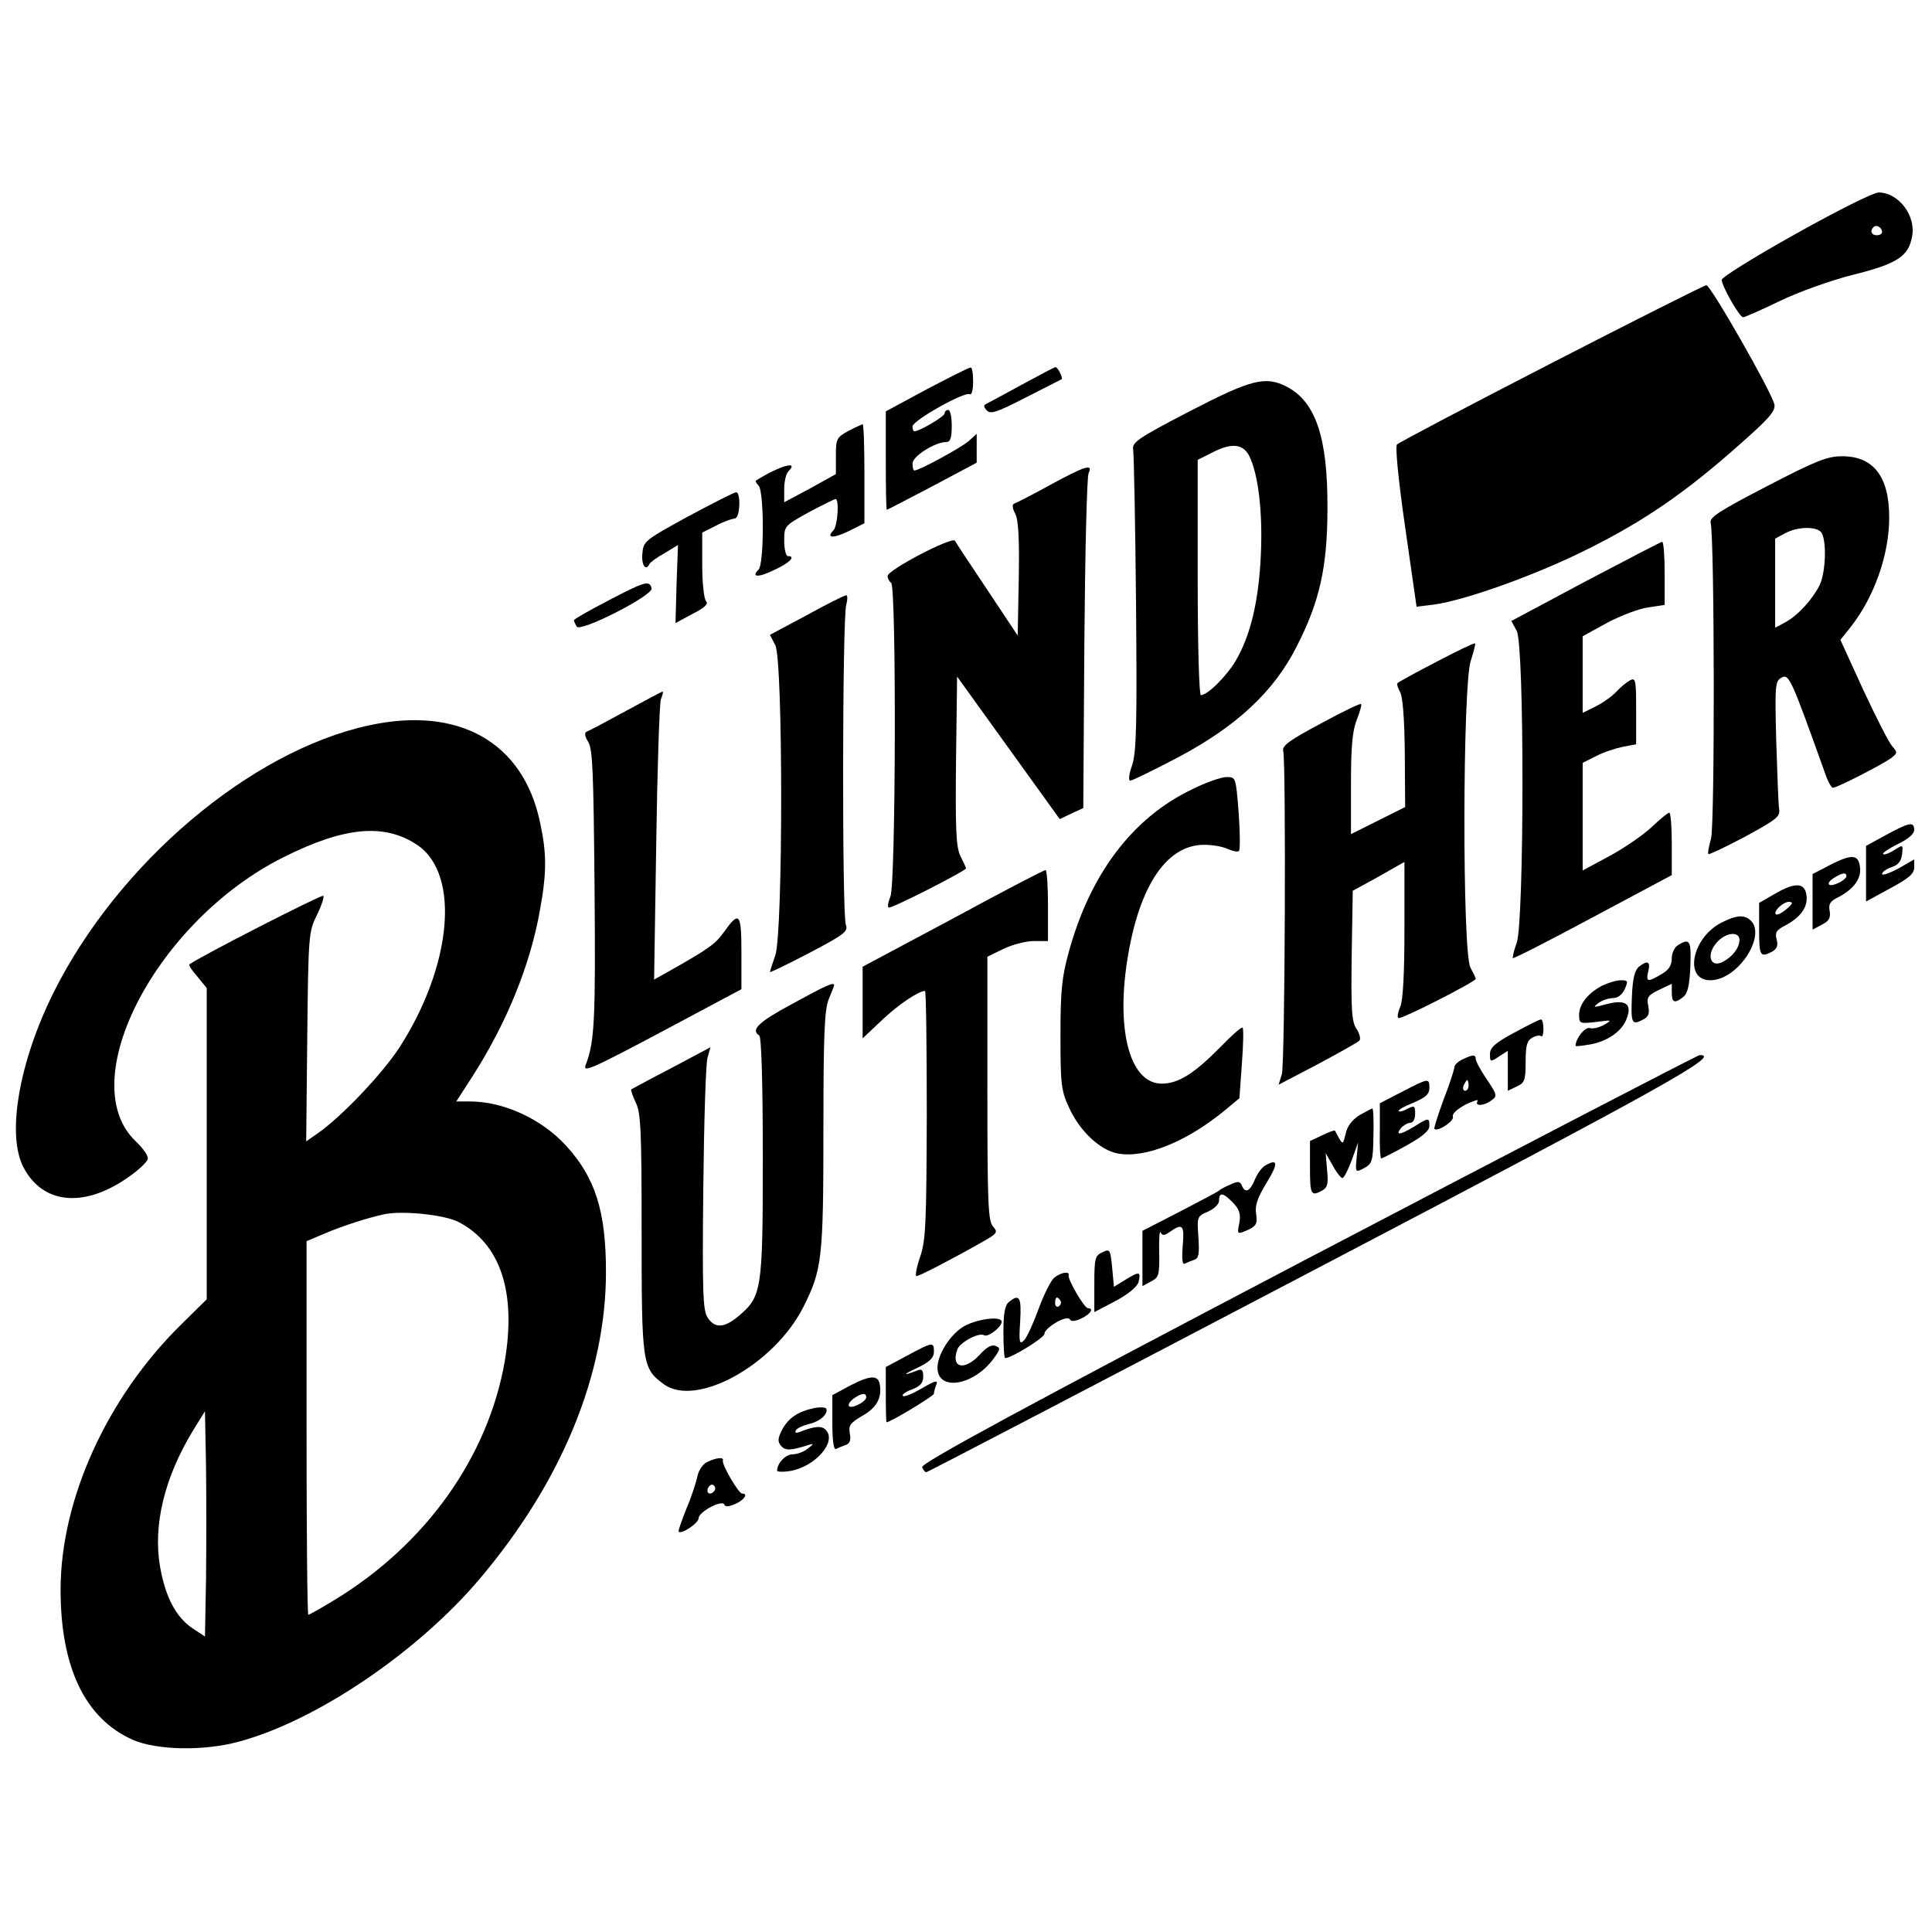
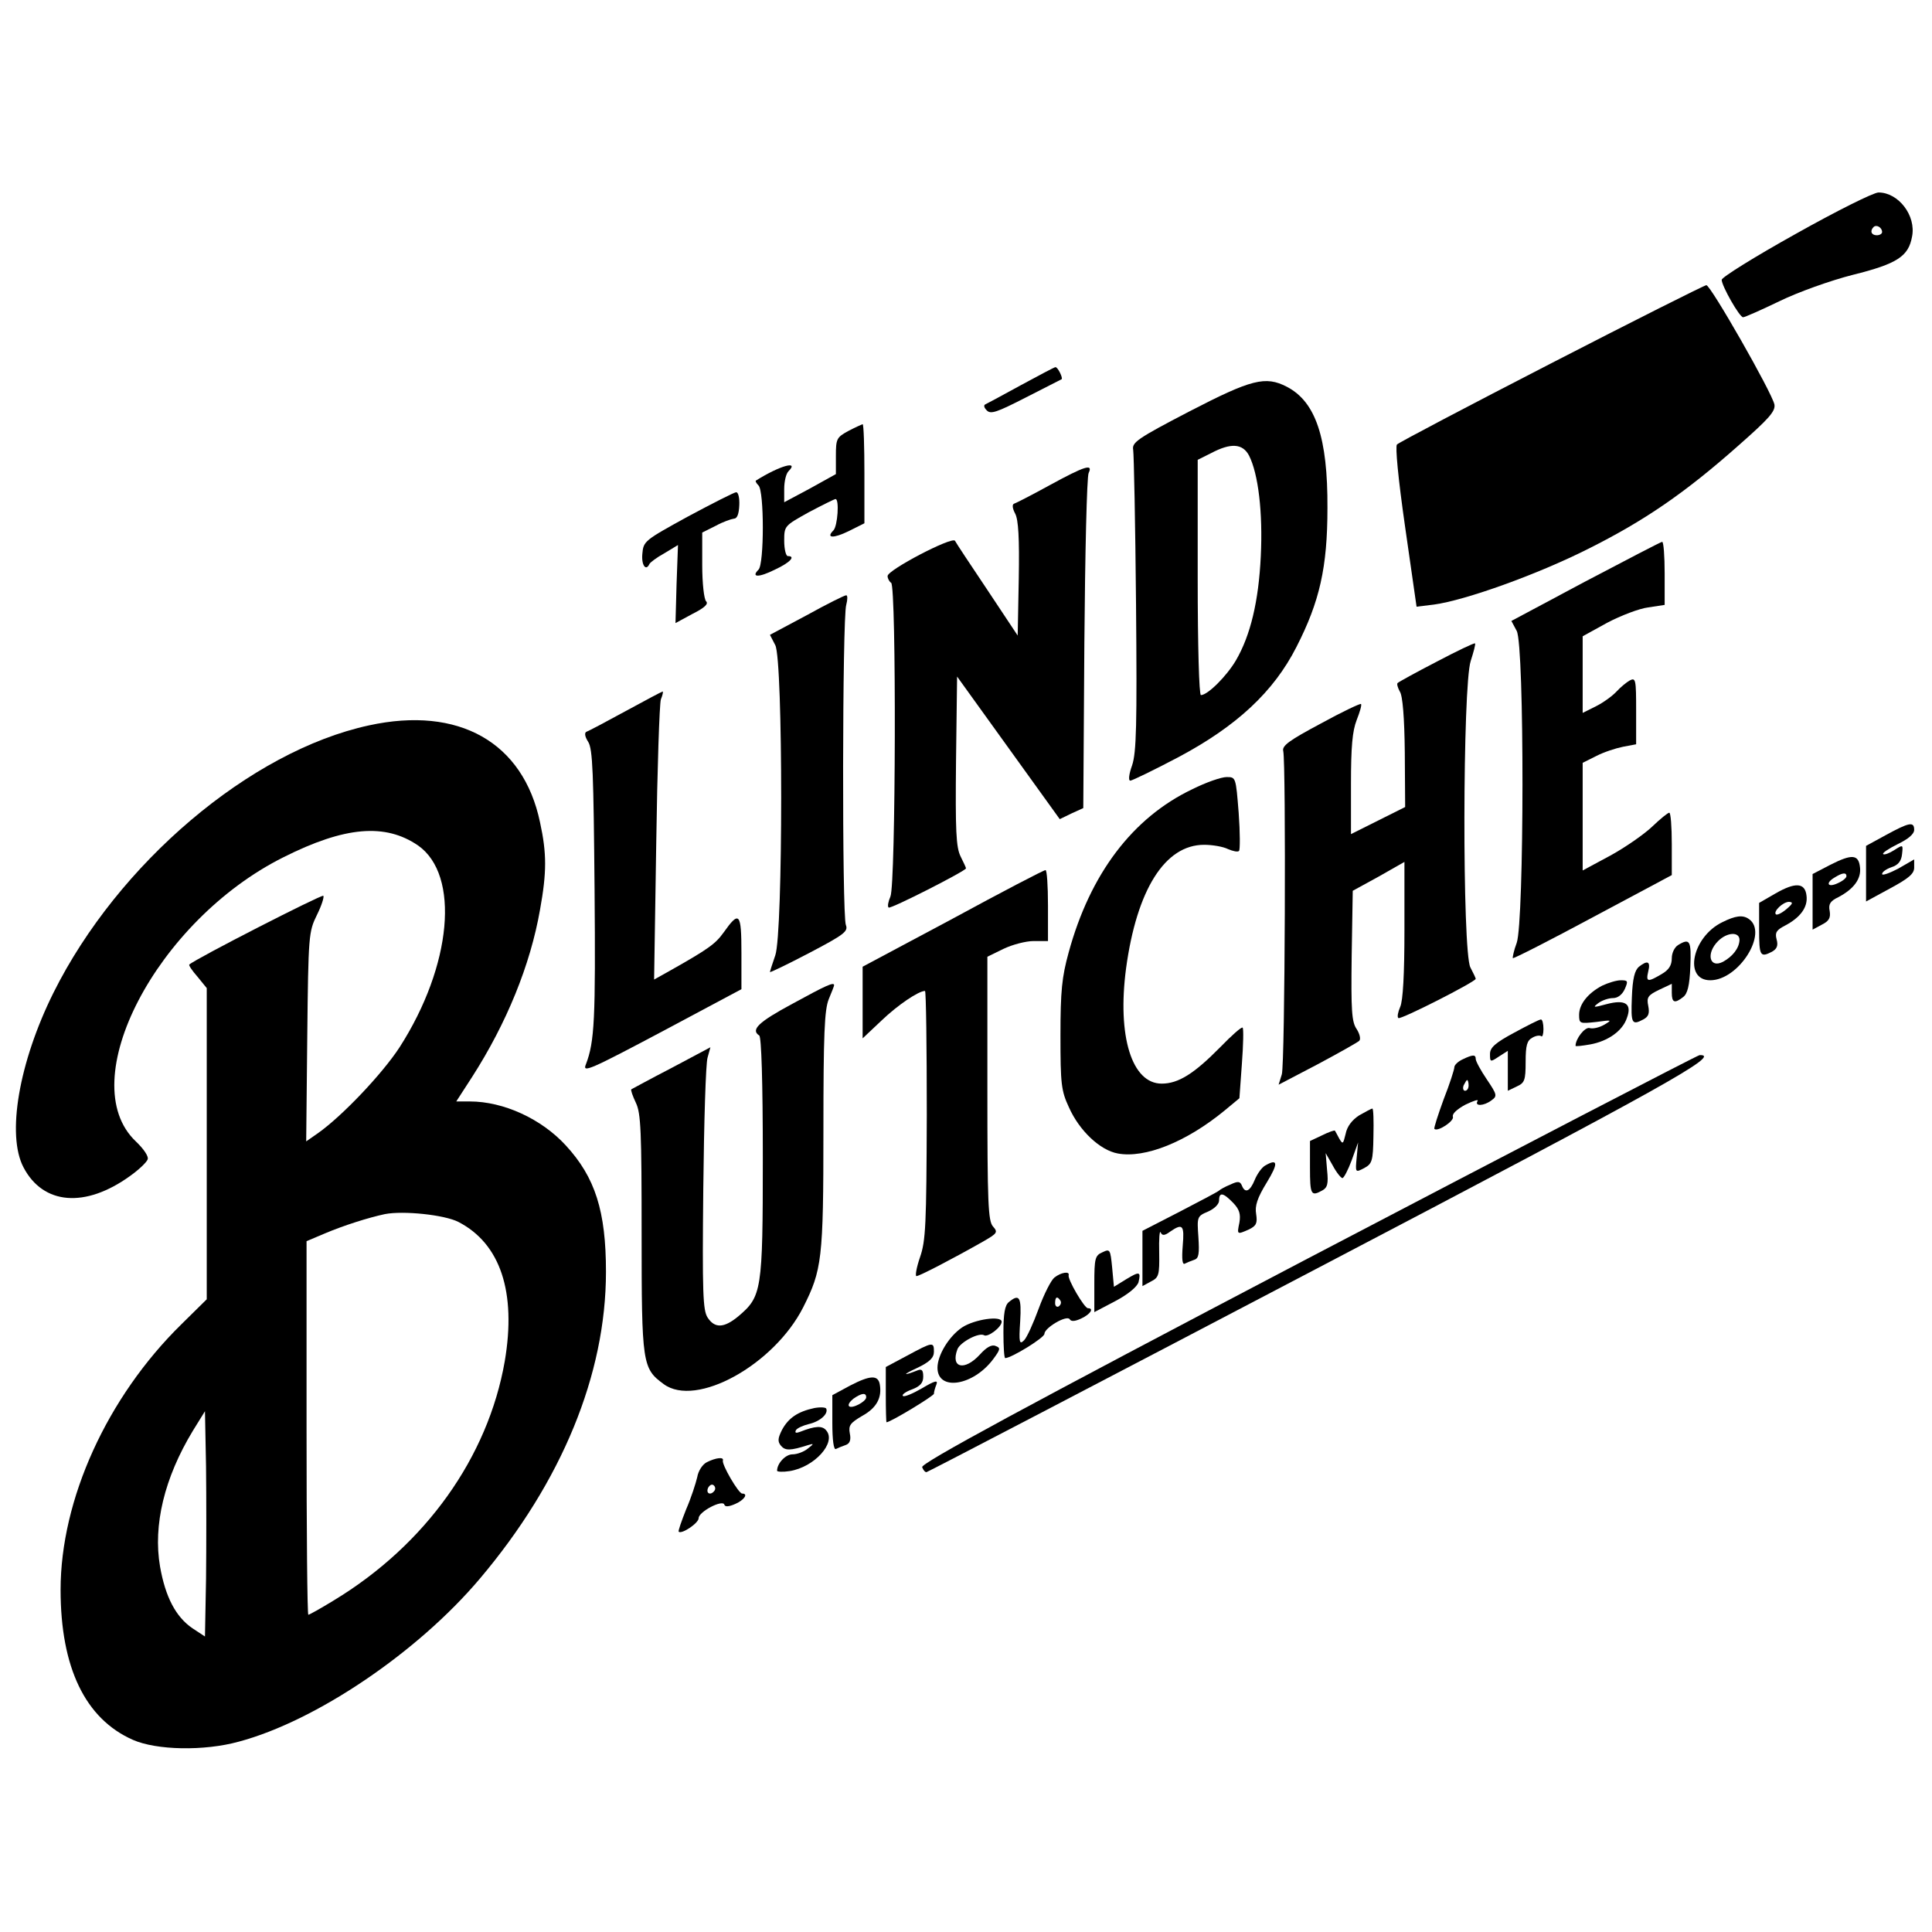
<svg xmlns="http://www.w3.org/2000/svg" version="1.0" width="542pt" height="542pt" viewBox="0 0 542 542" preserveAspectRatio="xMidYMid meet">
  <g transform="translate(0,542) scale(0.1,-0.1)" fill="#000000" stroke="none">
    <path d="M5038 4764 c-115 -64 -208 -122 -208 -129 0 -17 50 -105 60 -105 5 0 50 20 102 45 51 25 143 58 206 74 125 31 156 52 166 107 12 59 -38 124 -94 124 -14 0 -118 -52 -232 -116z m242 5 c0 -5 -7 -9 -15 -9 -15 0 -20 12 -9 23 8 8 24 -1 24 -14z" />
    <path d="M4352 4401 c-233 -120 -427 -222 -433 -228 -5 -5 3 -93 23 -232 l32 -223 49 6 c88 12 289 84 432 156 158 79 272 157 423 291 84 74 103 95 100 114 -7 34 -179 335 -191 335 -7 -1 -202 -99 -435 -219z" />
-     <path d="M2600 4328 l-115 -62 0 -138 c0 -76 1 -138 3 -138 2 0 59 30 128 66 l124 66 0 41 0 40 -22 -20 c-20 -18 -139 -83 -153 -83 -3 0 -5 9 -5 20 0 20 63 60 95 60 11 0 15 11 15 45 0 25 -4 45 -10 45 -5 0 -10 -4 -10 -10 0 -8 -70 -50 -85 -50 -3 0 -5 6 -5 14 0 16 147 99 161 90 5 -3 9 13 9 35 0 23 -3 41 -7 40 -5 0 -60 -28 -123 -61z" />
    <path d="M2865 4340 c-49 -27 -94 -51 -100 -54 -6 -2 -5 -9 3 -17 11 -12 28 -6 110 36 53 27 98 50 100 51 5 2 -10 34 -17 34 -3 0 -46 -23 -96 -50z" />
    <path d="M3337 4266 c-146 -76 -162 -87 -158 -108 2 -13 6 -207 8 -433 3 -340 1 -416 -11 -452 -9 -25 -11 -43 -5 -43 5 0 67 30 137 67 161 86 265 182 329 308 65 127 87 223 87 390 1 197 -33 298 -114 340 -60 31 -99 21 -273 -69z m167 -124 c26 -51 39 -160 33 -282 -6 -127 -29 -223 -70 -293 -26 -44 -79 -97 -98 -97 -5 0 -9 135 -9 330 l0 330 38 19 c55 29 88 27 106 -7z" />
    <path d="M2380 4211 c-33 -18 -35 -22 -35 -70 l0 -51 -72 -40 -73 -39 0 37 c0 21 5 43 12 50 31 31 -24 16 -91 -26 -3 -1 1 -8 7 -14 16 -16 16 -220 0 -236 -22 -22 0 -23 46 0 43 20 59 38 36 38 -5 0 -10 19 -10 43 0 42 1 42 69 80 38 20 72 37 75 37 11 0 6 -76 -6 -88 -22 -22 0 -23 43 -2 l44 22 0 139 c0 76 -2 139 -5 139 -3 -1 -21 -9 -40 -19z" />
-     <path d="M4957 4056 c-133 -69 -161 -87 -158 -102 11 -46 12 -850 1 -887 -6 -22 -10 -41 -7 -43 2 -2 48 20 103 49 88 48 99 56 95 78 -2 13 -5 99 -8 191 -4 158 -3 167 15 177 21 11 26 0 123 -271 7 -21 17 -38 21 -38 12 0 138 65 163 83 18 14 19 16 3 34 -9 10 -45 81 -81 158 l-64 140 28 35 c66 83 109 203 109 308 0 115 -44 172 -132 172 -42 0 -72 -12 -211 -84z m151 -128 c17 -17 15 -114 -4 -151 -21 -41 -62 -85 -96 -103 l-28 -15 0 125 0 125 28 15 c33 18 84 20 100 4z" />
    <path d="M2945 4059 c-49 -27 -94 -50 -100 -52 -6 -2 -5 -13 3 -28 9 -17 12 -68 10 -183 l-3 -159 -85 128 c-47 70 -88 132 -91 138 -9 12 -189 -82 -189 -99 0 -7 5 -16 10 -19 15 -9 13 -846 -2 -880 -6 -14 -9 -28 -5 -31 5 -5 217 103 217 110 0 2 -7 17 -15 33 -13 26 -15 72 -13 268 l3 237 144 -200 144 -200 33 16 33 15 3 461 c2 254 7 469 12 479 13 27 -10 20 -109 -34z" />
    <path d="M1930 3971 c-122 -67 -125 -69 -128 -105 -3 -31 10 -50 20 -28 2 4 20 18 42 30 l38 23 -4 -110 -3 -109 48 26 c34 17 45 28 38 35 -6 6 -11 51 -11 102 l0 91 38 19 c20 11 43 19 51 20 9 0 14 13 15 38 1 20 -3 37 -9 36 -5 0 -66 -31 -135 -68z" />
    <path d="M4448 3789 l-208 -111 15 -28 c22 -42 21 -815 0 -875 -8 -21 -12 -41 -11 -43 2 -2 104 50 225 115 l221 118 0 87 c0 49 -3 88 -7 88 -4 0 -25 -17 -48 -39 -22 -21 -75 -58 -117 -81 l-78 -42 0 151 0 151 38 19 c21 11 55 22 75 26 l37 7 0 94 c0 87 -1 94 -18 85 -9 -5 -26 -19 -37 -31 -11 -12 -37 -31 -57 -41 l-38 -19 0 107 0 108 69 38 c38 20 90 40 115 43 l46 7 0 88 c0 49 -3 89 -7 89 -5 -1 -101 -51 -215 -111z" />
-     <path d="M1708 3736 c-54 -28 -98 -53 -98 -56 0 -3 4 -11 8 -18 11 -16 213 87 210 107 -5 24 -19 20 -120 -33z" />
    <path d="M2263 3694 l-103 -55 15 -29 c22 -43 22 -807 0 -870 -8 -23 -15 -45 -15 -47 0 -2 50 22 111 54 97 51 109 60 102 78 -11 27 -10 863 1 898 4 15 4 27 0 27 -5 0 -55 -25 -111 -56z" />
    <path d="M4031 3564 c-58 -30 -107 -57 -110 -60 -3 -2 0 -13 6 -24 8 -11 13 -74 14 -171 l1 -153 -76 -38 -76 -38 0 140 c0 106 4 149 16 180 9 23 15 43 12 45 -2 2 -53 -22 -113 -55 -88 -47 -109 -62 -105 -77 8 -35 5 -878 -4 -907 l-9 -29 109 57 c60 32 113 62 117 66 5 4 2 19 -7 33 -14 20 -16 52 -14 206 l3 182 73 40 72 41 0 -191 c0 -123 -4 -199 -12 -216 -6 -14 -9 -28 -5 -31 5 -6 217 102 217 110 0 2 -7 17 -15 32 -23 44 -22 792 1 860 8 25 14 47 12 49 -2 2 -50 -21 -107 -51z" />
    <path d="M1755 3425 c-55 -30 -104 -56 -110 -58 -6 -3 -4 -14 5 -28 13 -20 15 -88 18 -414 3 -364 0 -427 -24 -490 -11 -26 6 -19 230 100 l206 110 0 102 c0 113 -6 119 -50 57 -23 -32 -42 -46 -152 -108 l-43 -24 6 382 c3 209 9 391 13 404 5 12 7 22 5 22 -2 0 -49 -25 -104 -55z" />
    <path d="M1035 3385 c-333 -72 -704 -387 -885 -750 -97 -195 -132 -399 -84 -490 55 -105 173 -115 299 -24 24 17 46 38 49 46 4 8 -10 29 -33 51 -177 168 58 619 414 797 173 87 286 96 378 33 118 -83 95 -337 -52 -566 -49 -75 -161 -193 -229 -241 l-33 -23 3 294 c3 285 4 294 27 341 13 26 21 51 18 54 -5 4 -359 -177 -376 -193 -2 -2 8 -17 23 -34 l26 -32 0 -436 0 -437 -71 -70 c-209 -205 -339 -492 -339 -745 0 -218 69 -362 203 -421 66 -29 199 -32 297 -5 217 58 502 251 676 457 230 272 354 573 354 861 0 170 -30 265 -113 355 -68 74 -174 123 -269 123 l-38 0 44 68 c97 151 164 315 191 470 19 105 19 158 0 245 -47 225 -228 327 -480 272z m251 -1393 c118 -61 163 -197 130 -391 -47 -269 -222 -515 -480 -671 -36 -22 -68 -40 -71 -40 -3 0 -5 236 -5 524 l0 524 52 22 c52 22 121 44 168 54 52 10 167 -2 206 -22z m-708 -1002 l-3 -161 -35 23 c-47 32 -76 88 -91 173 -20 116 12 249 92 381 l34 55 3 -155 c1 -85 1 -227 0 -316z" />
    <path d="M3345 3206 c-168 -80 -287 -238 -347 -458 -19 -69 -23 -108 -23 -233 0 -136 2 -155 24 -202 29 -65 87 -120 137 -129 76 -14 192 32 300 121 l41 34 7 97 c4 53 5 99 2 101 -3 3 -31 -22 -63 -55 -73 -74 -117 -102 -164 -102 -84 0 -125 133 -100 323 30 221 109 347 219 347 23 0 53 -5 67 -12 14 -6 28 -9 31 -5 3 3 3 51 -1 106 -8 101 -8 101 -34 101 -15 0 -58 -15 -96 -34z" />
    <path d="M5290 3077 l-55 -30 0 -78 0 -78 68 37 c52 28 67 41 67 58 l0 23 -45 -26 c-25 -13 -45 -20 -45 -15 0 6 12 14 26 19 19 6 28 17 30 37 3 27 3 27 -22 11 -14 -9 -28 -14 -31 -11 -3 3 15 15 41 28 29 14 46 28 46 40 0 24 -14 21 -80 -15z" />
    <path d="M5135 2994 l-50 -26 0 -78 0 -78 26 14 c20 10 25 19 22 38 -4 19 1 28 24 39 44 23 65 52 61 84 -4 36 -22 38 -83 7z m45 -32 c0 -5 -11 -14 -25 -20 -28 -13 -35 1 -7 17 21 13 32 14 32 3z" />
    <path d="M2673 2843 l-253 -135 0 -100 0 -101 53 50 c46 44 104 83 122 83 3 0 5 -156 5 -347 -1 -310 -3 -354 -19 -400 -10 -29 -14 -53 -10 -53 8 0 97 46 187 97 40 23 42 26 28 42 -14 15 -16 65 -16 387 l0 370 45 22 c25 12 63 22 85 22 l40 0 0 100 c0 55 -3 100 -7 99 -5 0 -122 -61 -260 -136z" />
    <path d="M4980 2913 l-45 -26 0 -74 c0 -75 3 -80 36 -63 14 8 18 17 13 35 -5 19 0 26 23 38 44 23 65 52 61 84 -4 37 -31 39 -88 6z m31 -44 c-13 -11 -26 -17 -29 -14 -8 8 20 35 37 35 12 -1 11 -5 -8 -21z" />
    <path d="M4832 2833 c-85 -41 -110 -163 -34 -163 80 0 164 134 108 172 -17 12 -38 9 -74 -9z m48 -50 c-1 -23 -19 -46 -46 -61 -38 -20 -49 23 -14 58 25 25 60 27 60 3z" />
    <path d="M4708 2769 c-10 -6 -18 -22 -18 -37 0 -20 -8 -33 -29 -45 -39 -23 -44 -22 -37 8 7 28 -2 32 -26 13 -12 -10 -18 -33 -20 -86 -3 -74 0 -79 32 -62 15 8 18 17 14 38 -5 24 -1 30 30 45 l36 17 0 -25 c0 -28 8 -31 32 -12 12 9 18 32 20 85 3 73 -1 81 -34 61z" />
    <path d="M4495 2655 c-40 -21 -65 -52 -65 -82 0 -25 2 -25 48 -20 44 6 46 6 22 -8 -14 -8 -32 -12 -41 -9 -13 3 -39 -30 -39 -50 0 -2 18 0 41 4 50 9 91 38 103 74 15 40 -4 53 -57 39 -37 -10 -40 -10 -23 3 11 8 29 14 41 14 14 0 26 10 33 25 10 23 9 25 -11 25 -12 0 -35 -7 -52 -15z" />
    <path d="M2223 2604 c-95 -51 -118 -73 -93 -89 6 -4 10 -129 10 -343 0 -375 -3 -389 -69 -445 -40 -33 -66 -34 -86 -3 -13 20 -15 69 -12 362 2 187 7 352 12 367 l8 29 -109 -58 c-60 -31 -111 -59 -113 -60 -2 -2 4 -19 13 -38 14 -29 16 -80 16 -368 0 -365 2 -377 62 -421 91 -67 309 54 391 215 53 105 57 135 57 496 0 273 3 339 15 369 8 19 15 37 15 39 0 10 -22 0 -117 -52z" />
    <path d="M4248 2523 c-54 -29 -68 -42 -68 -60 0 -23 1 -23 25 -7 l25 16 0 -56 0 -56 25 12 c22 10 25 17 25 69 0 47 4 60 19 68 10 6 21 7 25 4 3 -3 6 6 6 20 0 15 -3 27 -7 27 -5 0 -38 -17 -75 -37z" />
    <path d="M4103 2448 c-13 -6 -23 -16 -23 -22 0 -6 -13 -47 -30 -90 -16 -44 -28 -81 -26 -83 9 -9 56 22 52 34 -3 8 11 21 35 34 23 11 38 16 34 10 -9 -15 18 -14 39 2 17 12 16 16 -13 59 -17 25 -31 51 -31 57 0 13 -8 13 -37 -1z m17 -73 c0 -8 -4 -15 -10 -15 -5 0 -7 7 -4 15 4 8 8 15 10 15 2 0 4 -7 4 -15z" />
    <path d="M3668 1889 c-799 -419 -1085 -574 -1081 -585 3 -8 8 -14 12 -14 3 0 494 256 1091 569 989 518 1141 603 1078 601 -7 -1 -502 -258 -1100 -571z" />
-     <path d="M3933 2357 l-62 -32 0 -77 c-1 -43 1 -78 4 -78 2 0 34 16 70 36 45 25 65 42 65 55 0 24 -2 24 -42 -1 -39 -24 -55 -26 -38 -5 7 8 19 15 26 15 8 0 14 10 14 25 0 23 -2 24 -21 15 -11 -7 -23 -10 -25 -7 -3 3 15 13 40 23 35 15 46 24 46 42 0 28 -2 28 -77 -11z" />
    <path d="M3813 2291 c-20 -13 -34 -31 -38 -52 -7 -29 -8 -30 -18 -13 -5 10 -11 20 -12 22 -1 2 -18 -4 -36 -13 l-34 -16 0 -75 c0 -76 3 -81 34 -64 15 8 18 19 14 57 l-4 48 20 -35 c10 -19 23 -35 27 -35 4 0 16 23 26 50 l18 50 -4 -42 c-4 -43 -4 -43 21 -30 22 12 25 19 26 90 1 42 0 77 -3 77 -3 0 -19 -9 -37 -19z" />
    <path d="M3549 2150 c-9 -5 -22 -23 -29 -40 -13 -32 -27 -39 -36 -16 -5 12 -11 13 -32 3 -15 -6 -29 -14 -32 -17 -3 -3 -52 -29 -110 -59 l-105 -54 0 -78 0 -77 24 13 c22 11 24 18 23 81 -1 38 1 63 4 57 4 -10 11 -10 27 2 35 24 40 18 35 -40 -3 -38 -1 -54 6 -50 6 3 18 8 27 11 12 4 14 17 11 63 -4 57 -4 59 27 72 18 8 31 21 31 31 0 25 12 22 40 -7 17 -18 21 -31 17 -55 -7 -34 -7 -34 27 -19 20 10 24 17 20 43 -4 23 3 45 30 89 33 54 31 68 -5 47z" />
    <path d="M3093 1907 c-21 -9 -23 -17 -23 -89 l0 -79 59 31 c36 19 61 40 65 53 7 30 3 31 -35 8 l-34 -21 -5 54 c-5 51 -6 53 -27 43z" />
    <path d="M2958 1836 c-9 -7 -29 -46 -44 -87 -15 -41 -33 -81 -41 -89 -13 -13 -15 -7 -11 53 4 68 -2 79 -32 54 -11 -9 -15 -32 -15 -85 0 -39 2 -72 5 -72 17 0 110 57 110 68 0 17 63 54 71 41 4 -7 15 -6 32 2 26 12 37 29 19 29 -10 0 -58 82 -54 93 3 11 -21 8 -40 -7z m17 -65 c3 -5 1 -12 -5 -16 -5 -3 -10 1 -10 9 0 18 6 21 15 7z" />
    <path d="M2699 1696 c-37 -25 -69 -78 -69 -113 0 -67 101 -51 157 25 20 27 20 31 6 36 -11 5 -26 -4 -44 -24 -43 -47 -83 -38 -63 15 8 20 61 48 75 39 11 -6 49 23 49 38 0 18 -76 7 -111 -16z" />
    <path d="M2545 1617 l-60 -32 0 -77 c0 -43 1 -78 2 -78 11 0 133 74 133 80 0 5 3 16 7 26 5 13 -4 11 -41 -11 -26 -15 -50 -25 -53 -21 -4 3 8 12 25 18 24 9 32 19 32 36 0 18 -4 22 -15 18 -43 -17 -44 -13 -3 6 36 17 48 29 48 46 0 28 -3 28 -75 -11z" />
    <path d="M2385 1533 l-50 -27 0 -78 c0 -49 4 -76 10 -73 6 3 18 8 27 11 12 4 16 14 12 33 -4 22 1 29 35 49 40 22 56 51 49 89 -5 26 -27 25 -83 -4z m45 -33 c0 -12 -40 -33 -48 -25 -4 4 2 13 12 21 23 16 36 18 36 4z" />
    <path d="M2285 1470 c-47 -10 -73 -28 -91 -61 -12 -24 -13 -33 -3 -45 12 -14 26 -14 76 2 17 5 17 4 -1 -10 -11 -9 -30 -16 -43 -16 -19 0 -43 -25 -43 -46 0 -3 16 -4 35 -1 70 11 132 80 103 114 -11 14 -31 13 -74 -4 -11 -4 -15 -3 -11 5 4 6 20 13 36 17 31 7 55 28 49 43 -1 4 -16 5 -33 2z" />
    <path d="M1983 1318 c-12 -6 -24 -24 -27 -42 -4 -17 -17 -58 -31 -90 -13 -33 -23 -61 -21 -63 8 -8 56 24 56 38 0 18 67 53 72 38 2 -7 13 -6 31 2 25 11 37 29 19 29 -10 0 -58 82 -54 93 3 10 -19 8 -45 -5z m22 -79 c-10 -15 -25 -10 -19 6 4 8 10 12 15 9 5 -3 7 -10 4 -15z" />
  </g>
</svg>